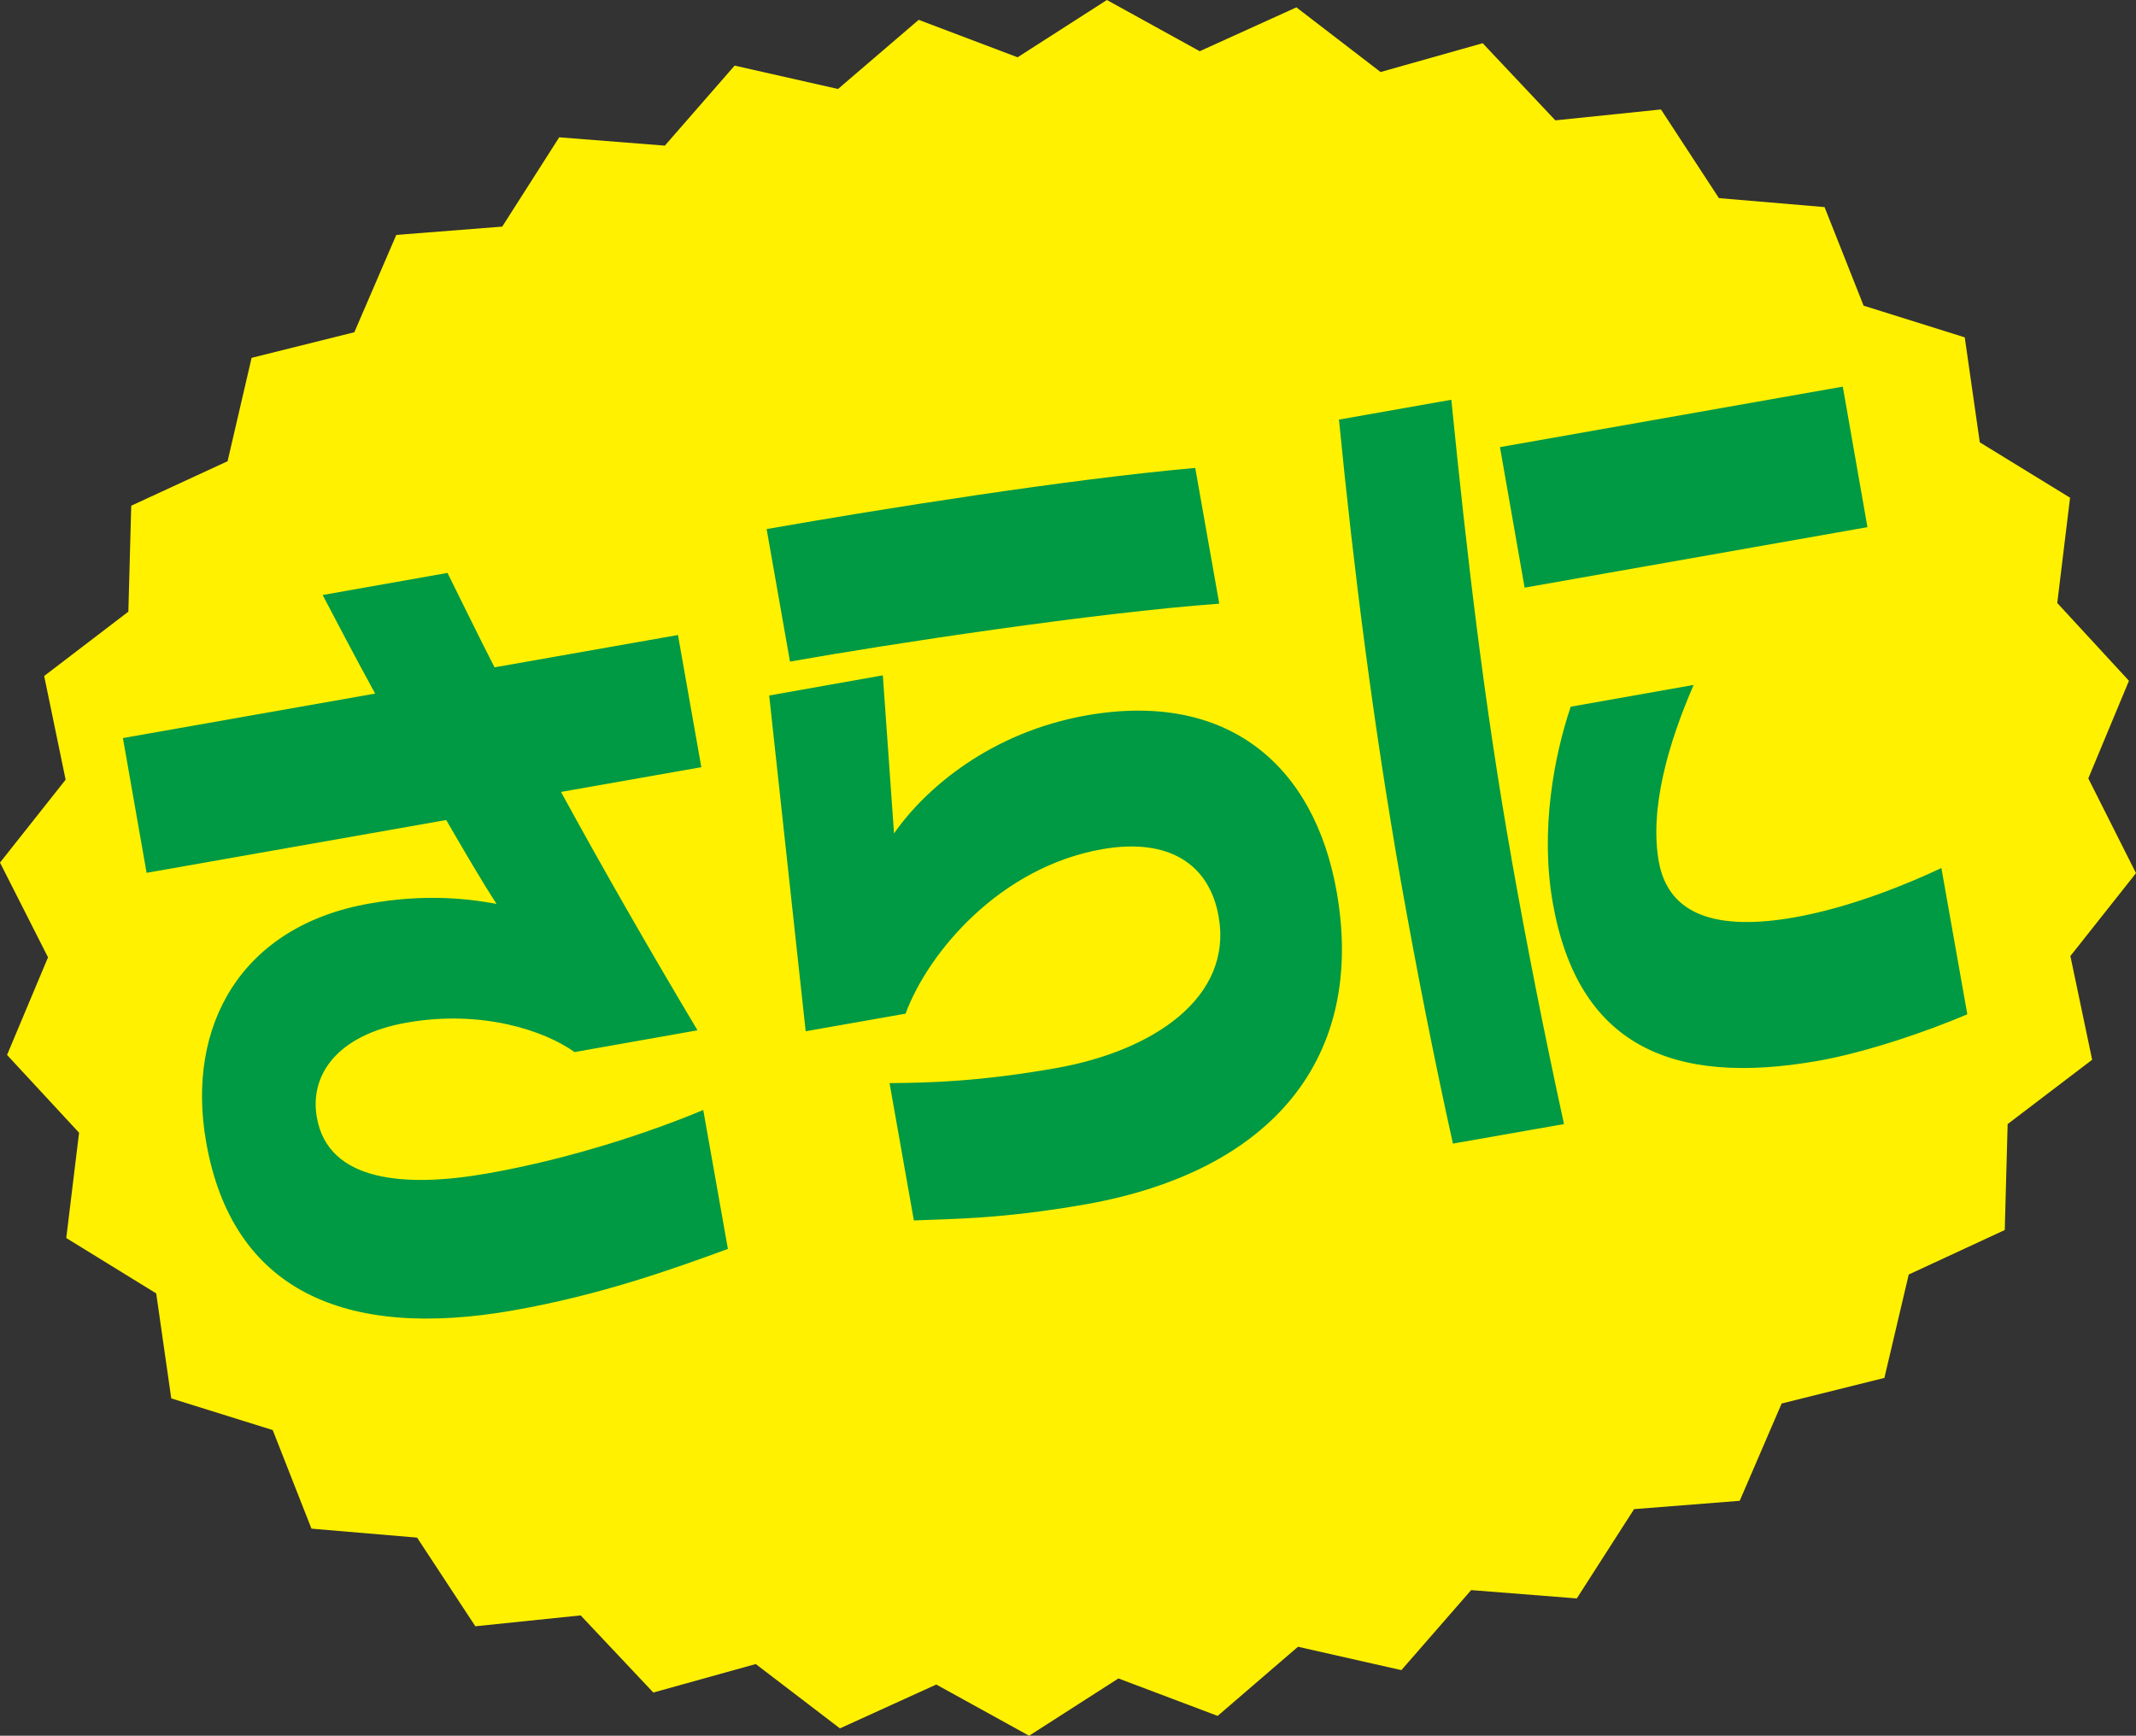
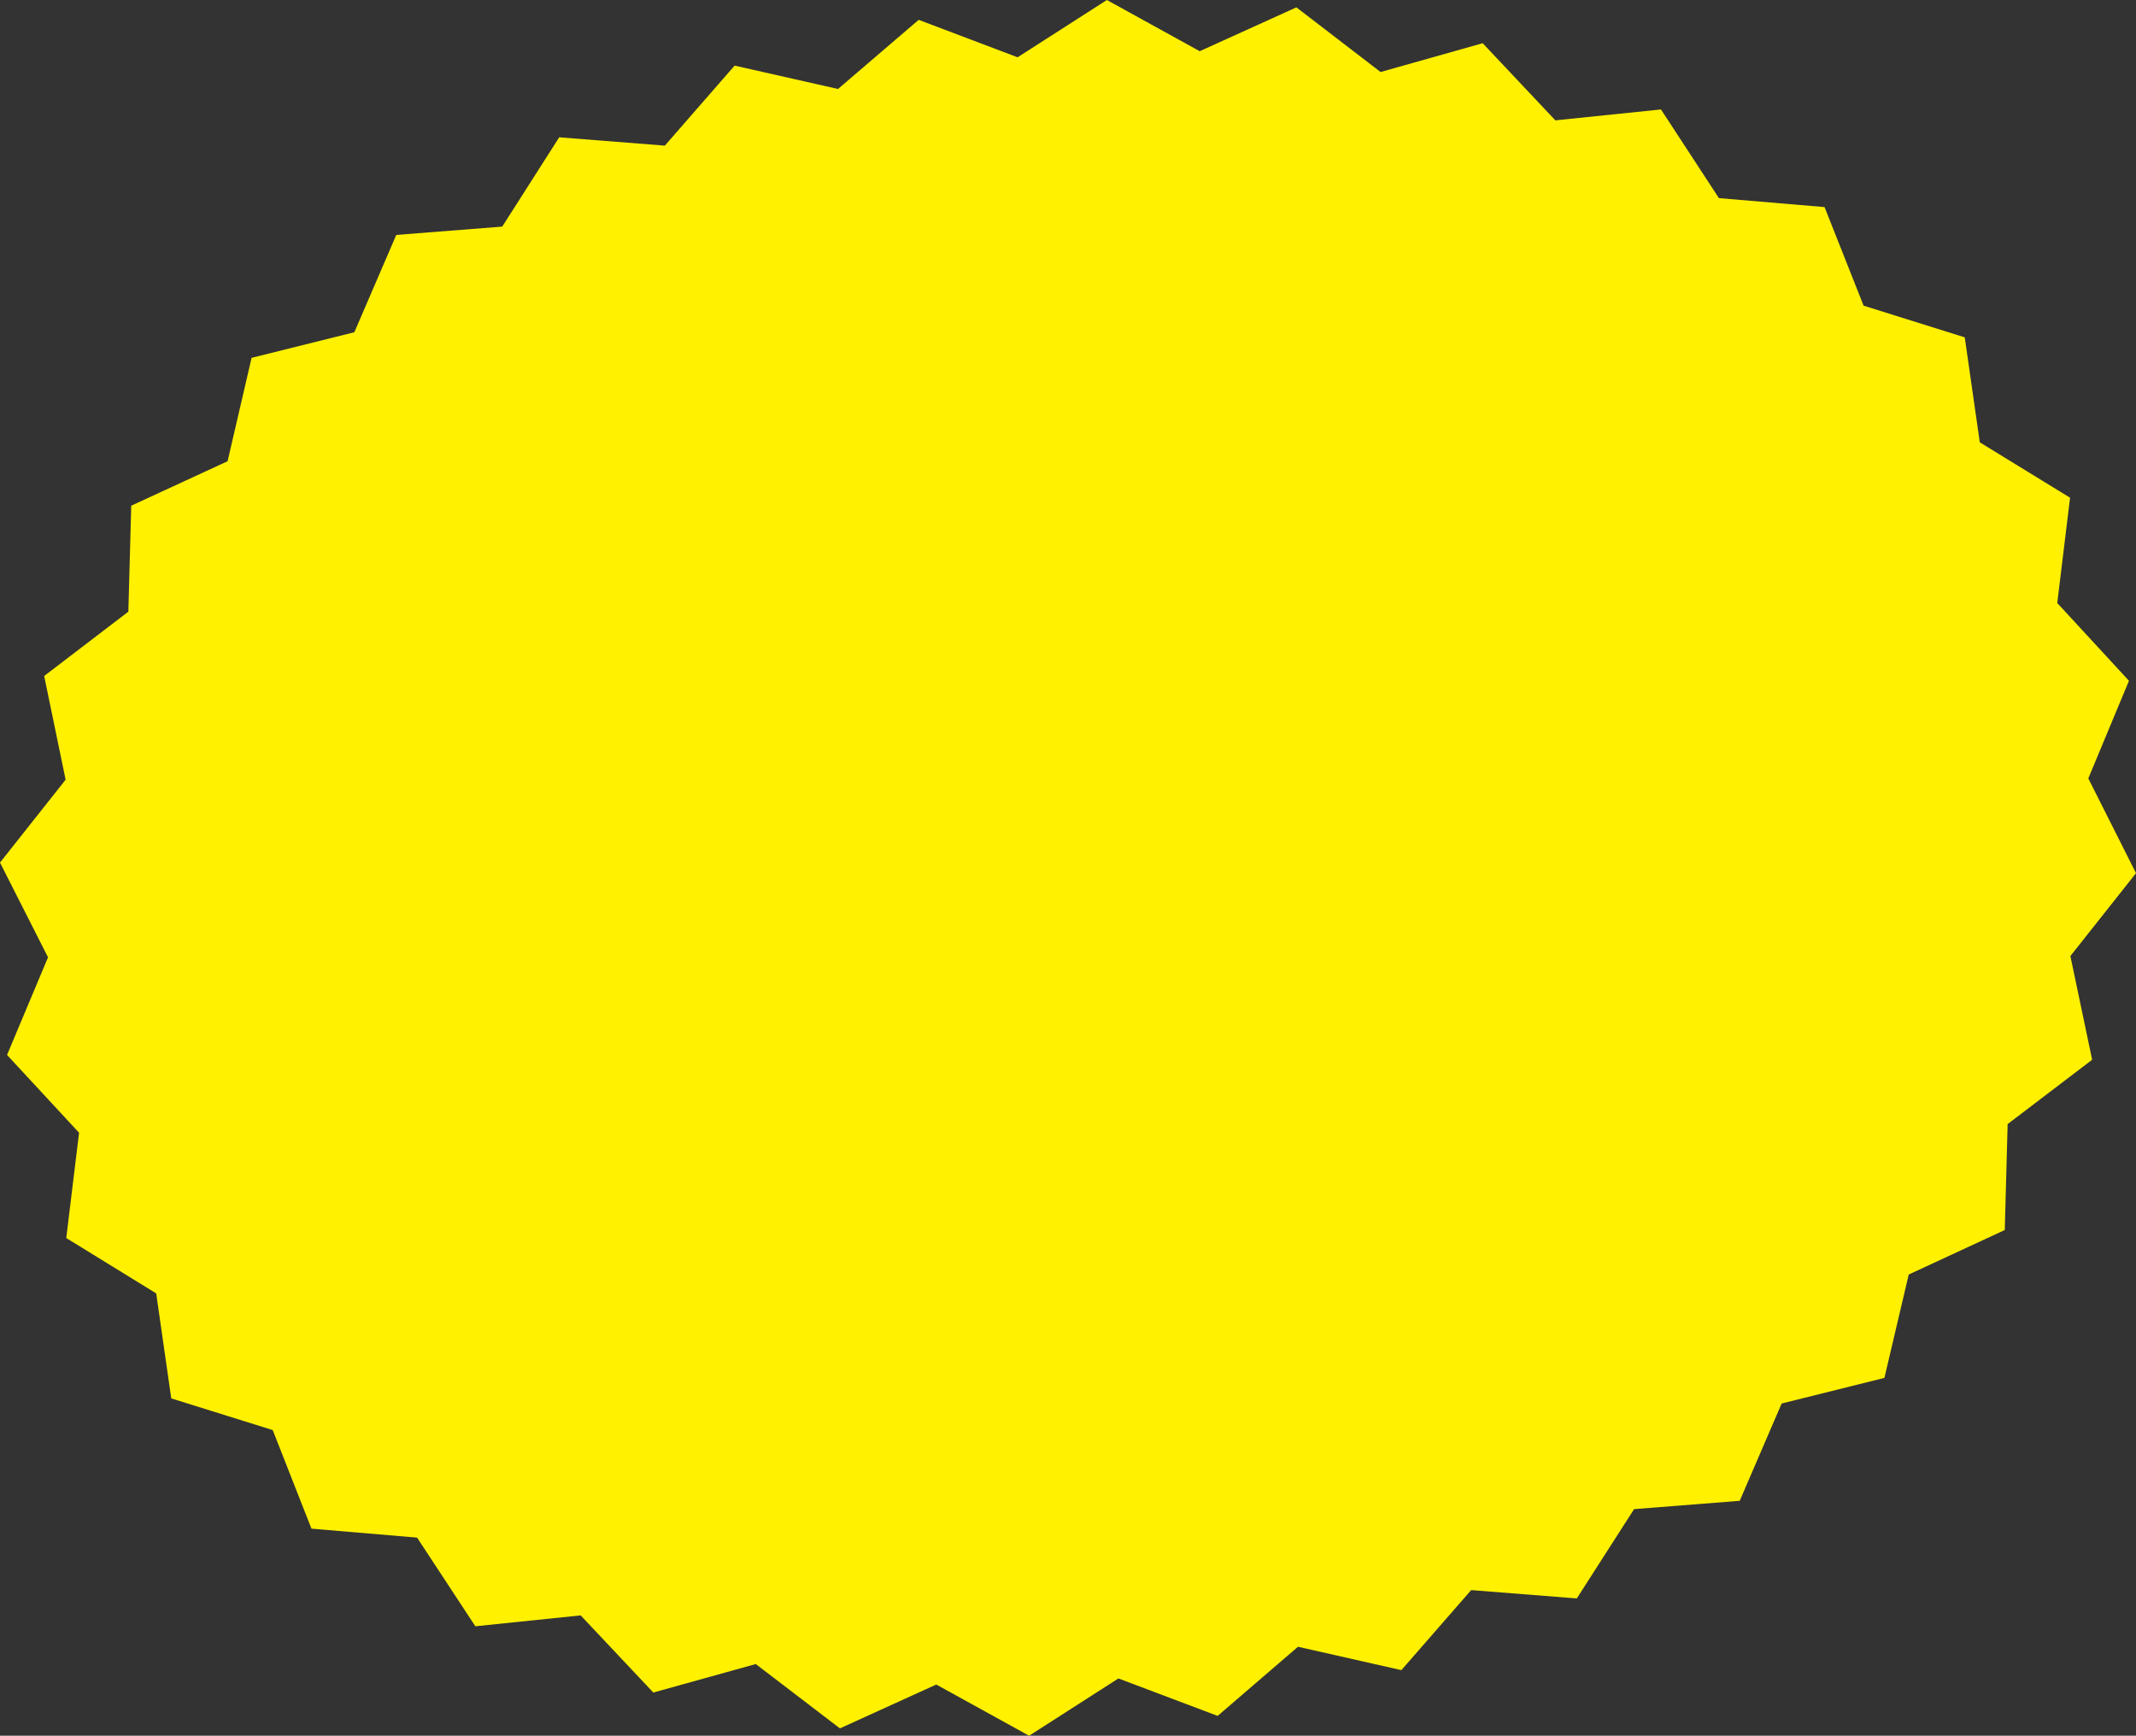
<svg xmlns="http://www.w3.org/2000/svg" viewBox="0 0 66.73 54.23">
  <rect x="0" y="0" width="66.73" height="54.23" fill="#333333" stroke="none" />
  <path d="m66.51 21.27-1.27 3.05 1.49 2.96-2.05 2.59.68 3.24-2.64 2.01-.09 3.31-3 1.39-.76 3.23-3.21.8-1.31 3.04-3.3.26-1.79 2.79-3.3-.26-2.18 2.5-3.23-.73-2.51 2.16-3.1-1.17-2.79 1.79-2.9-1.6L26.24 54l-2.63-2.01-3.2.89-2.27-2.41-3.29.34-1.82-2.77-3.3-.28-1.21-3.08-3.17-.99-.47-3.28-2.81-1.73.4-3.29-2.25-2.43 1.28-3.05L0 26.95l2.05-2.59-.67-3.24 2.63-2.01.09-3.31 3.01-1.39.75-3.23 3.21-.8 1.31-3.04 3.31-.26 1.78-2.79 3.3.26 2.18-2.5 3.23.73L28.7.62l3.09 1.17L34.58 0l2.9 1.6L40.5.23l2.63 2.02 3.19-.9 2.27 2.41 3.3-.34 1.81 2.77 3.3.28 1.22 3.08 3.16.99.47 3.28 2.82 1.73-.4 3.29z" style="fill:#fff100" />
-   <path d="M17.53 24.75c1.31 2.4 2.74 4.89 4.26 7.44l-3.84.68c-.95-.68-2.92-1.33-5.24-.92-2.18.38-3.05 1.64-2.81 2.97.36 2.02 2.79 2.19 5.34 1.74 2.67-.47 5.18-1.33 6.73-1.98l.77 4.34c-1.8.66-3.99 1.44-6.7 1.92-5.28.93-8.79-.63-9.6-5.26-.64-3.65 1.11-6.75 5.1-7.45 1.78-.32 3.17-.14 3.97.01-.44-.68-.99-1.62-1.57-2.62l-9.36 1.65-.74-4.21 7.88-1.39c-.63-1.15-1.2-2.24-1.64-3.08l3.9-.69c.47.94.95 1.94 1.47 2.95l5.73-1.01.73 4.13-4.37.77Zm7.15-4.08-.73-4.14c3.59-.63 9.43-1.56 13.39-1.91l.75 4.24c-3.91.29-10.19 1.24-13.41 1.81m9.22 16.96c-2.63.46-4.19.45-5.35.5l-.76-4.29c1.27-.01 2.82-.05 5.21-.47 3.04-.54 5.52-2.21 5.07-4.74-.29-1.63-1.55-2.46-3.63-2.1-3.2.56-5.44 3.22-6.15 5.14l-3.12.55-1.14-10.49 3.55-.63.35 4.94c.98-1.41 3.02-3.16 6.02-3.69 4.39-.77 7.11 1.54 7.81 5.52.9 5.13-1.96 8.72-7.86 9.76m13.32-10.8c.47 2.65 1 5.35 1.64 8.29l-3.47.61c-.59-2.66-1.14-5.46-1.63-8.22-.86-4.9-1.47-9.72-1.93-14.4l3.51-.62c.48 4.78 1.02 9.48 1.88 14.33Zm.41-8.47-.77-4.39 10.71-1.89.77 4.39zm9.19 14.78c-4.63.82-7.53-.51-8.31-4.93-.4-2.27.04-4.59.56-6.13l3.84-.68c-.79 1.82-1.38 3.85-1.09 5.51.3 1.69 1.82 2.18 4.25 1.75 1.8-.32 3.61-1.08 4.58-1.54l.81 4.57c-1.24.53-3.13 1.18-4.64 1.45" style="fill:#094" />
</svg>